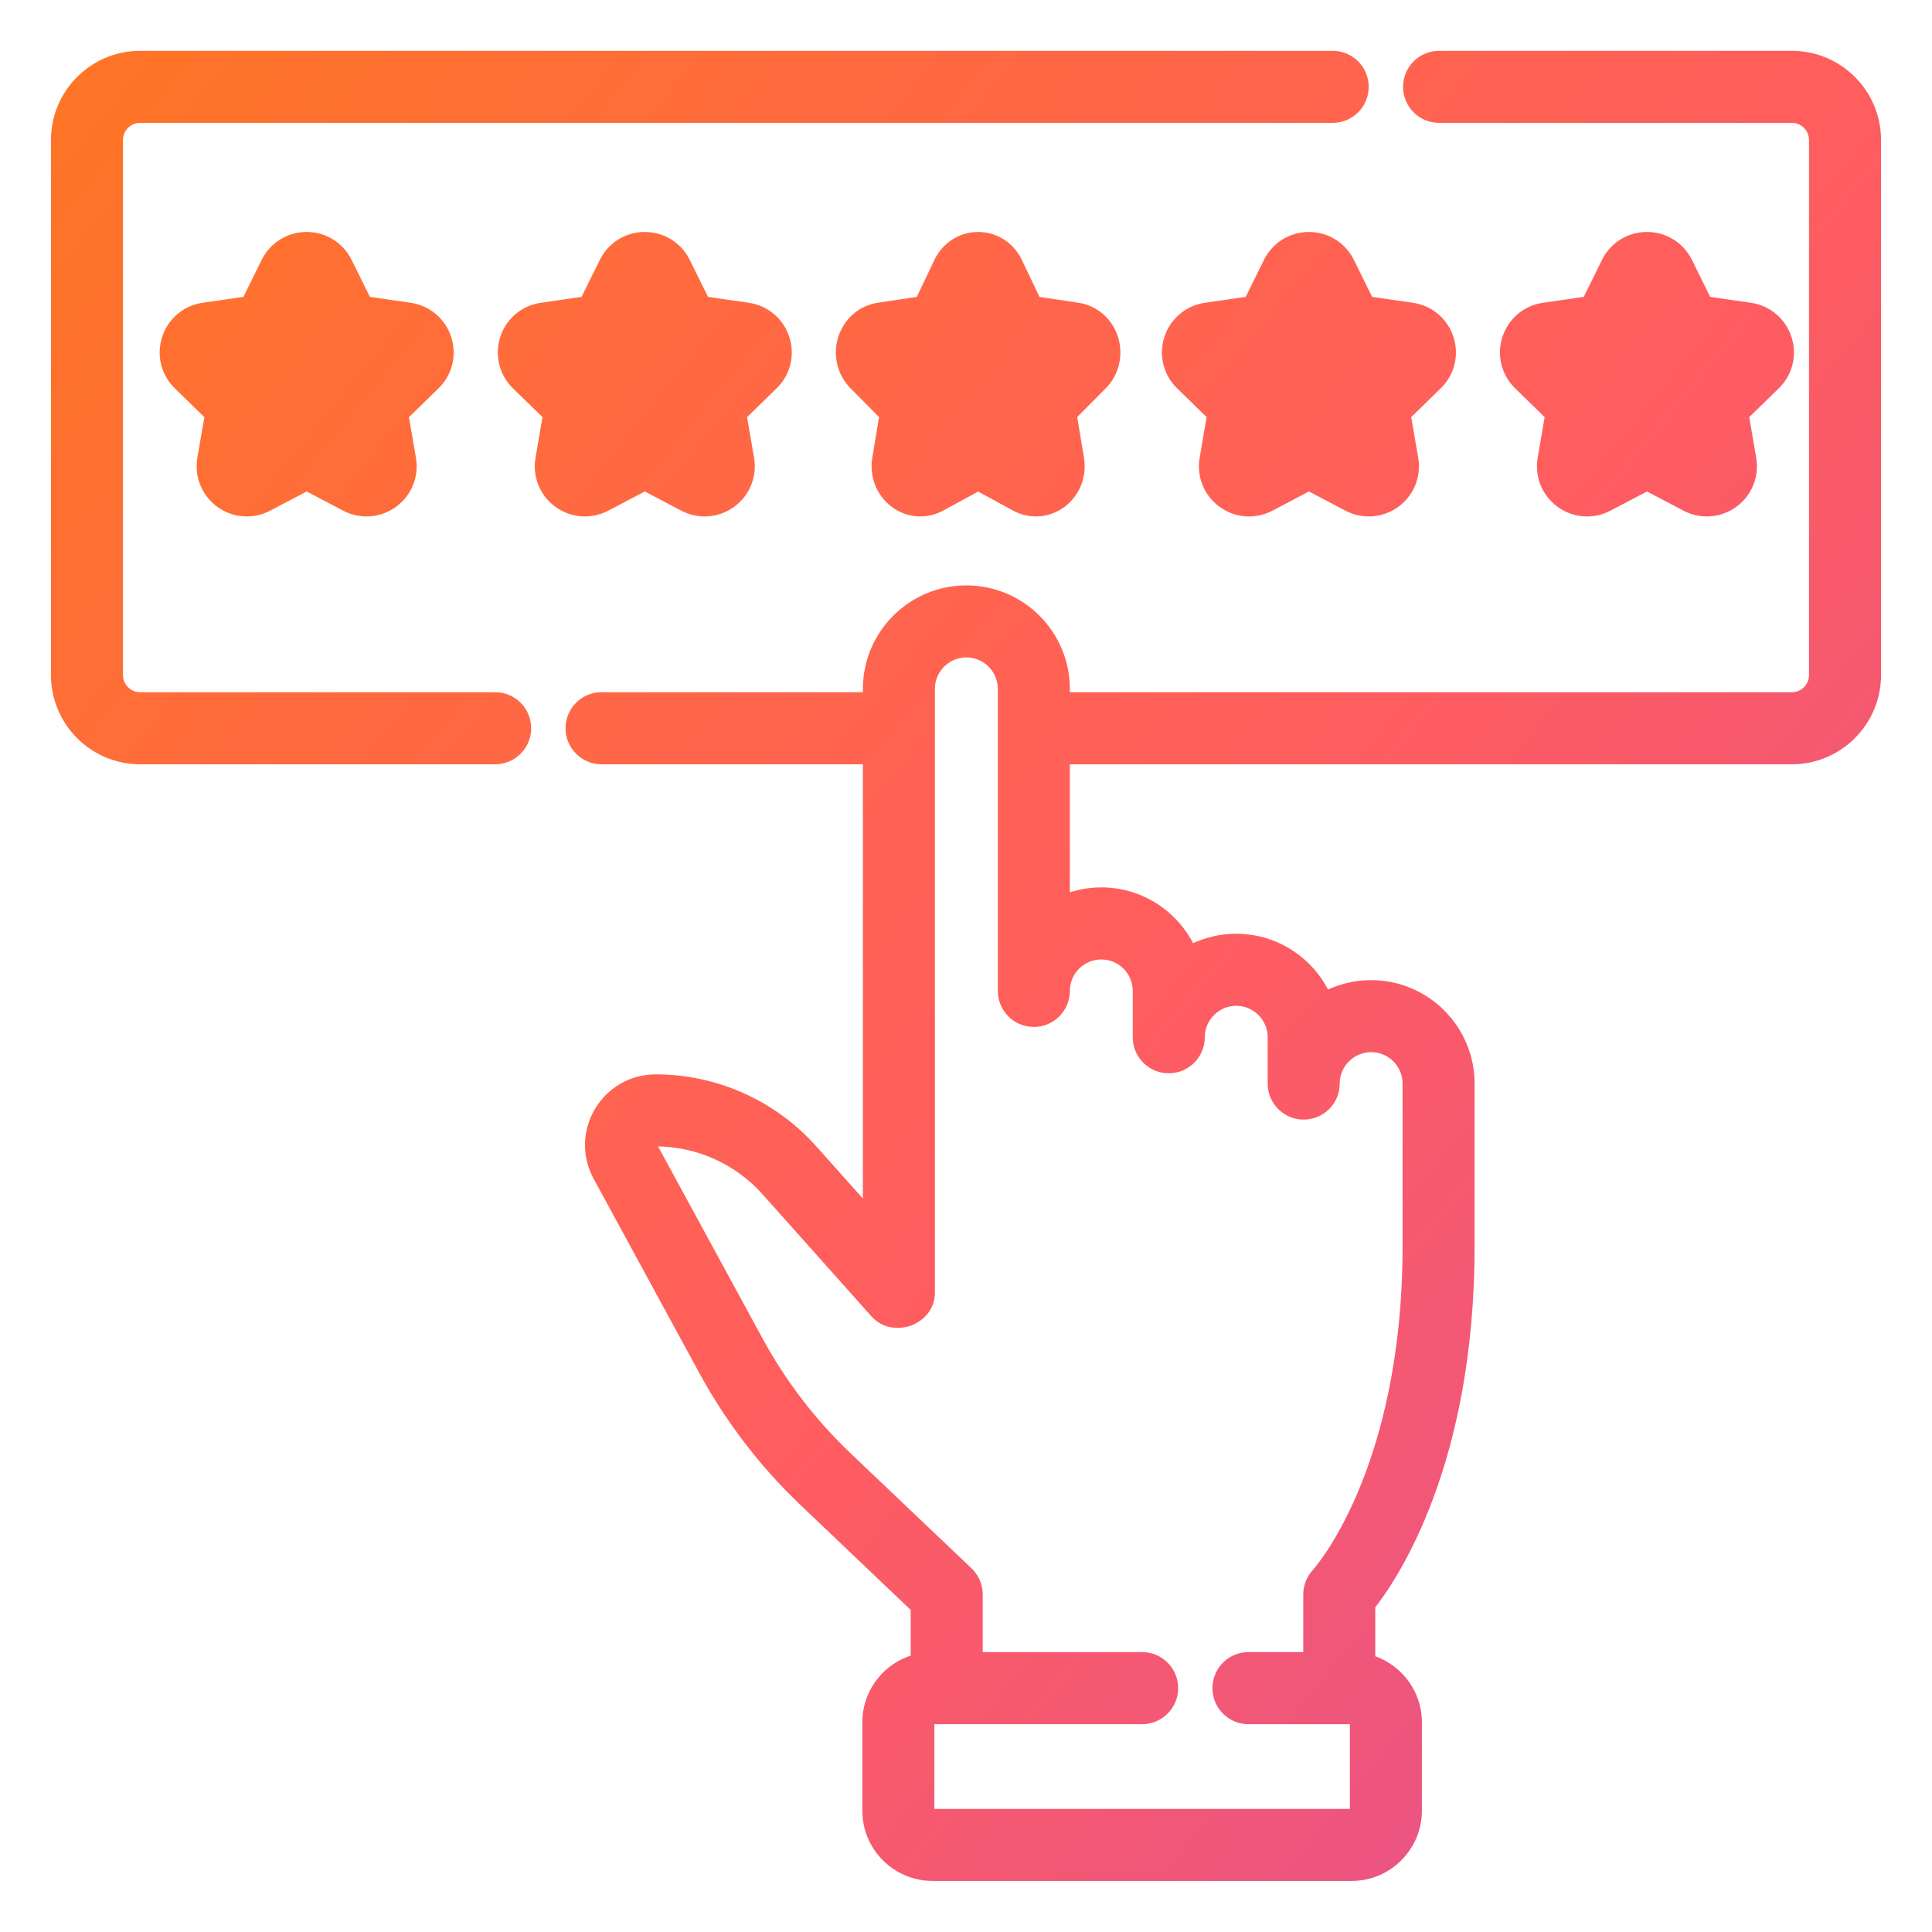
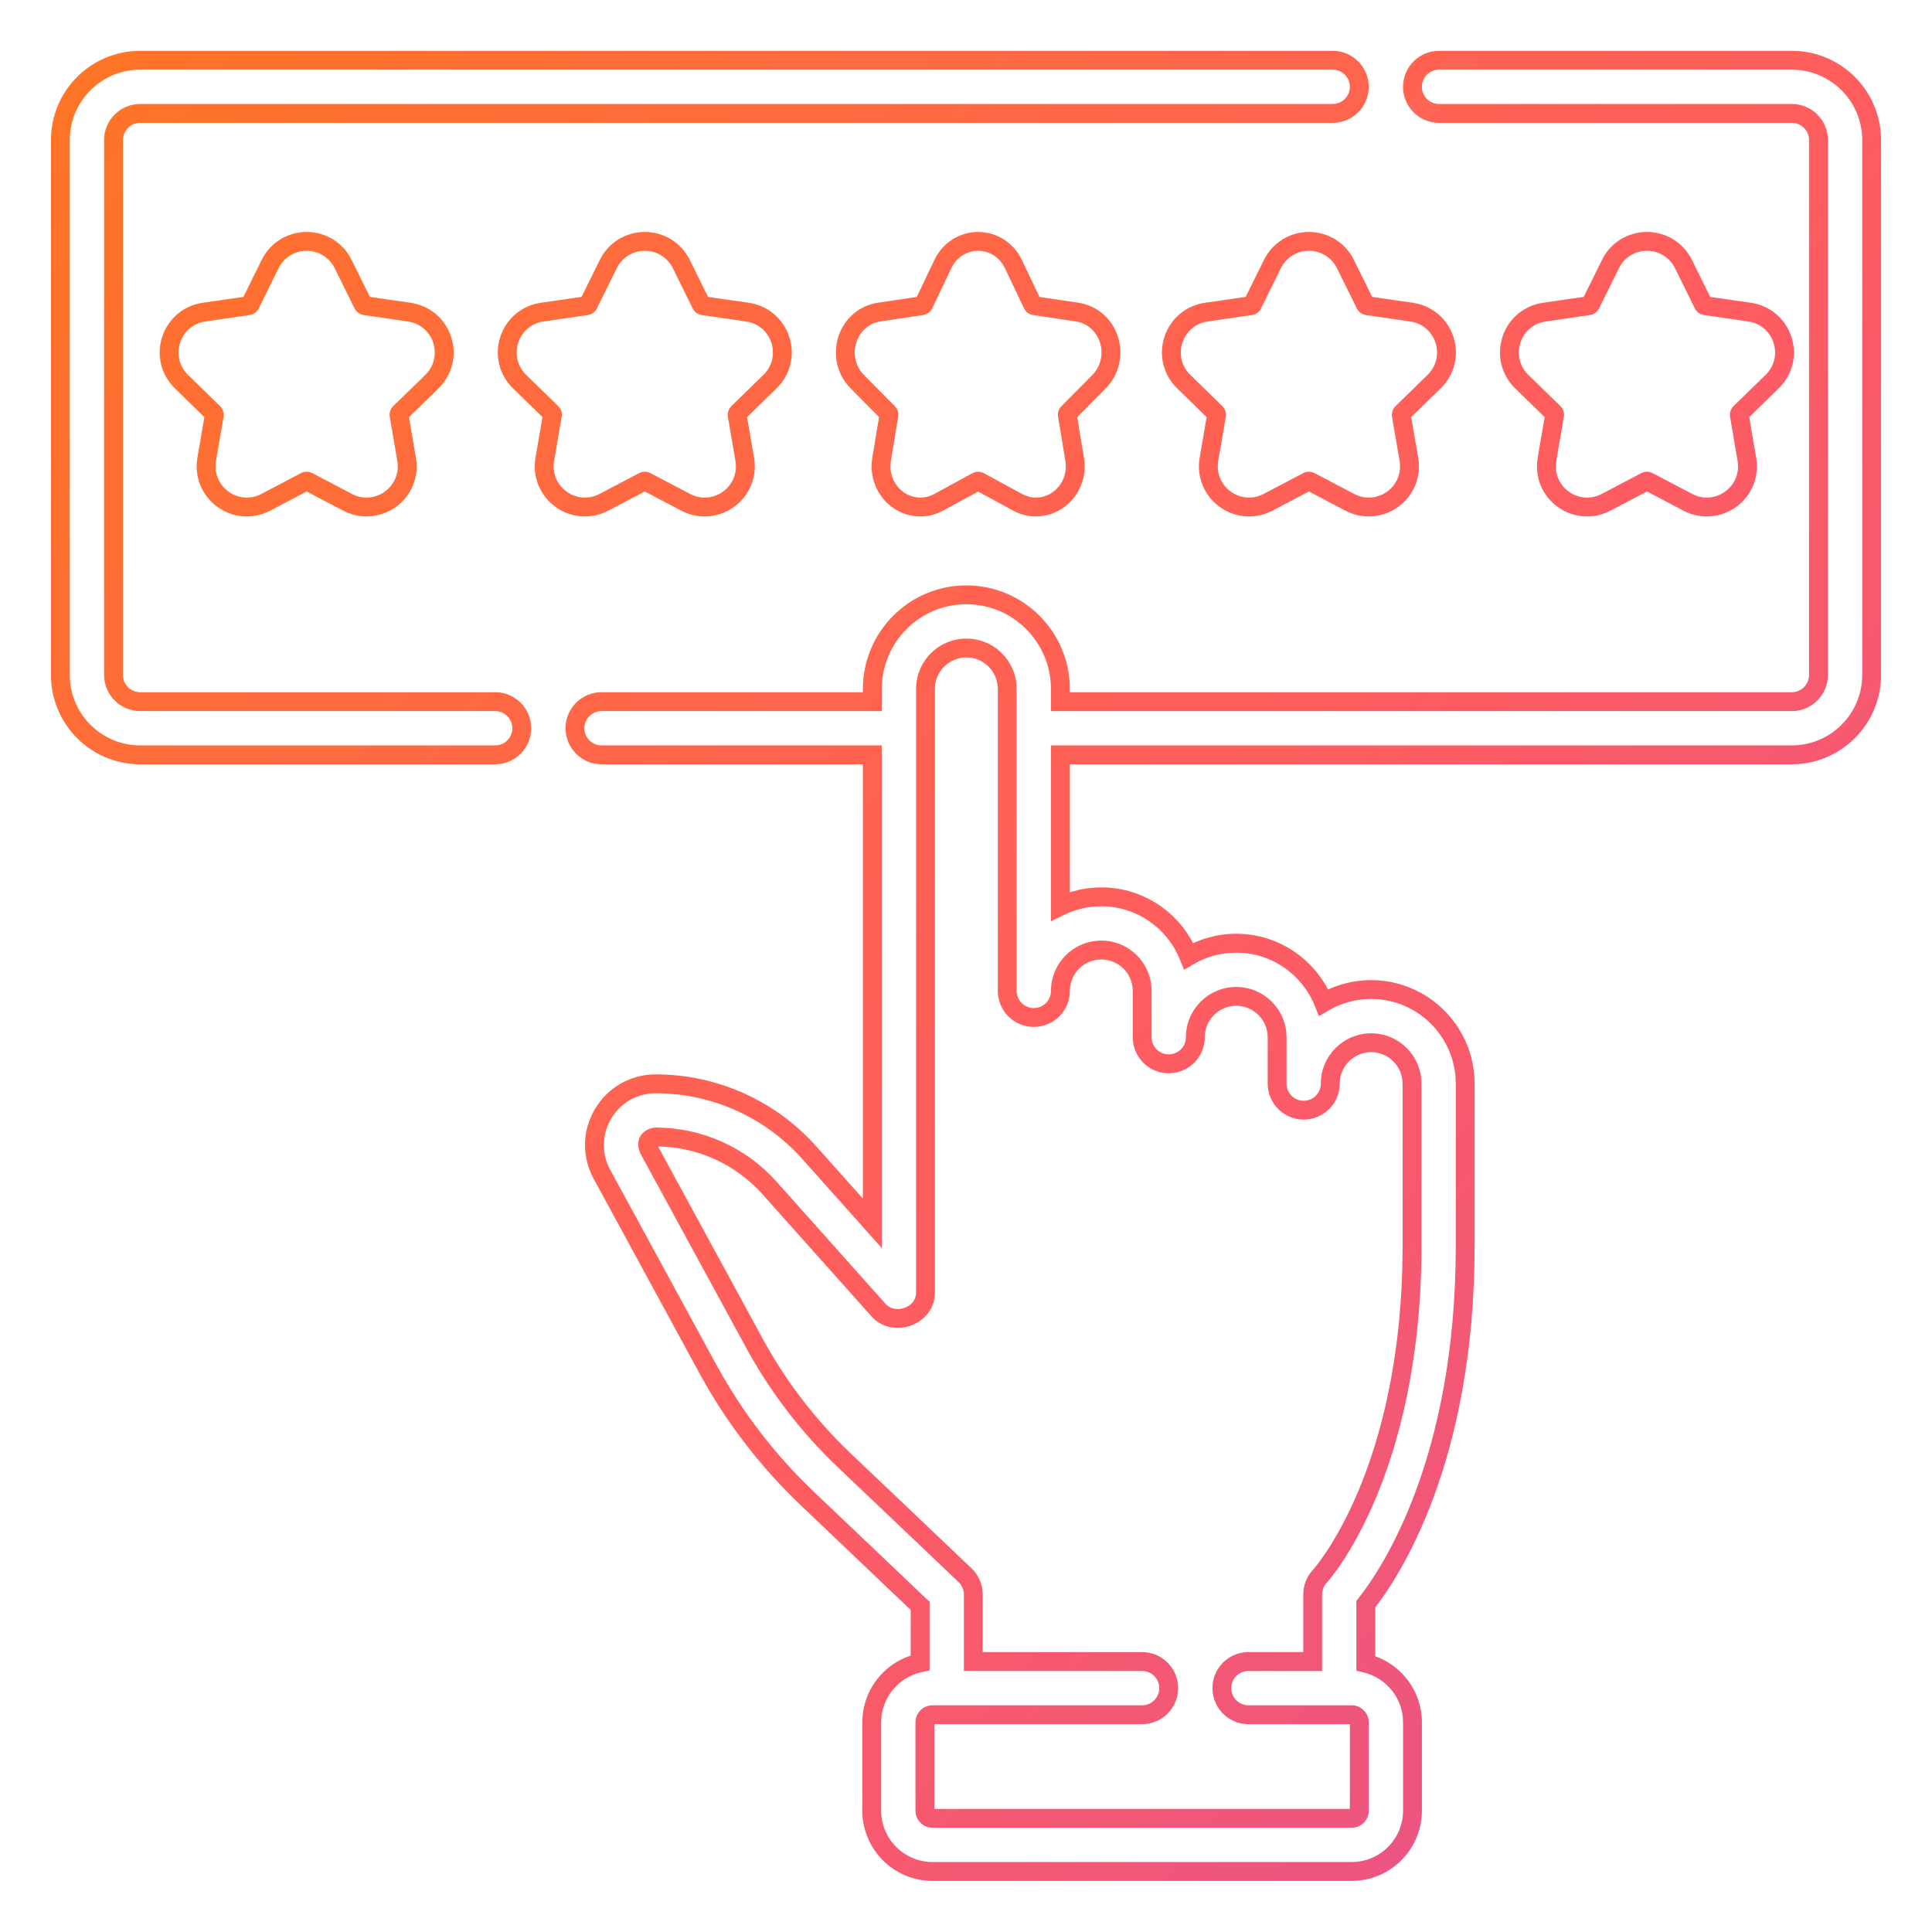
<svg xmlns="http://www.w3.org/2000/svg" width="32" height="32" viewBox="0 0 32 32" fill="none">
-   <path fill-rule="evenodd" clip-rule="evenodd" d="M23.835 0.998H29.679C30.407 0.998 31 1.59 31 2.319V11.181C31 11.91 30.407 12.502 29.679 12.502H17.564V15.01C17.768 14.91 17.998 14.855 18.241 14.855C18.896 14.855 19.459 15.262 19.688 15.836C19.919 15.7 20.189 15.622 20.476 15.622C21.131 15.622 21.693 16.029 21.923 16.604C22.154 16.468 22.423 16.39 22.71 16.39C23.569 16.39 24.268 17.089 24.268 17.948V20.637C24.268 24.206 23.024 26.064 22.622 26.57V27.549C23.065 27.655 23.395 28.053 23.395 28.527V29.991C23.395 30.546 22.943 30.998 22.388 30.998H15.446C14.89 30.998 14.439 30.546 14.439 29.991V28.527C14.439 28.042 14.783 27.637 15.241 27.542V26.598L13.372 24.82C12.713 24.193 12.158 23.47 11.724 22.672L9.97 19.451C9.797 19.133 9.804 18.758 9.989 18.447C10.174 18.137 10.5 17.951 10.861 17.951C11.831 17.951 12.757 18.366 13.402 19.09L14.448 20.262V12.502H9.963C9.72 12.502 9.523 12.305 9.523 12.062C9.523 11.819 9.72 11.622 9.963 11.622H14.448V11.41C14.448 10.551 15.147 9.852 16.006 9.852C16.865 9.852 17.564 10.551 17.564 11.41V11.622H29.679C29.922 11.622 30.119 11.424 30.119 11.181V2.319C30.119 2.076 29.922 1.879 29.679 1.879H23.835C23.592 1.879 23.395 1.681 23.395 1.438C23.395 1.195 23.592 0.998 23.835 0.998ZM18.918 16.412C18.918 16.039 18.614 15.735 18.241 15.735C17.868 15.735 17.564 16.039 17.564 16.412C17.564 16.656 17.367 16.853 17.123 16.853C16.88 16.853 16.683 16.656 16.683 16.412V11.41C16.683 11.037 16.379 10.733 16.006 10.733C15.633 10.733 15.329 11.037 15.329 11.41V21.398C15.341 21.8 14.798 21.991 14.543 21.691L12.745 19.676C12.267 19.14 11.58 18.832 10.861 18.832C10.744 18.849 10.702 18.919 10.744 19.03L12.497 22.251C12.888 22.969 13.386 23.619 13.979 24.182L15.984 26.091C16.072 26.174 16.121 26.289 16.121 26.41V27.521H18.917C19.16 27.521 19.357 27.718 19.357 27.961C19.357 28.204 19.16 28.401 18.917 28.401H15.446C15.376 28.401 15.32 28.458 15.32 28.527V29.991C15.32 30.061 15.376 30.117 15.446 30.117H22.388C22.458 30.117 22.514 30.061 22.514 29.991V28.527C22.514 28.458 22.458 28.401 22.388 28.401H20.678C20.435 28.401 20.238 28.204 20.238 27.961C20.238 27.718 20.435 27.521 20.678 27.521H21.742V26.41C21.742 26.297 21.785 26.189 21.863 26.107C21.877 26.092 23.388 24.42 23.388 20.637V17.948C23.388 17.575 23.084 17.271 22.711 17.271C22.337 17.271 22.034 17.575 22.034 17.948C22.034 18.191 21.836 18.388 21.593 18.388C21.35 18.388 21.153 18.191 21.153 17.948V17.18C21.153 16.807 20.849 16.503 20.476 16.503C20.102 16.503 19.799 16.807 19.799 17.18C19.799 17.423 19.602 17.62 19.358 17.62C19.115 17.62 18.918 17.423 18.918 17.18V16.412ZM8.202 11.622H2.321C2.078 11.622 1.881 11.424 1.881 11.181V2.319C1.881 2.076 2.078 1.879 2.321 1.879H22.074C22.317 1.879 22.514 1.681 22.514 1.438C22.514 1.195 22.317 0.998 22.074 0.998H2.321C1.593 0.998 1 1.591 1 2.319V11.181C1 11.91 1.593 12.502 2.321 12.502H8.202C8.445 12.502 8.642 12.305 8.642 12.062C8.642 11.819 8.445 11.622 8.202 11.622ZM12.754 6.321C12.939 6.14 13.005 5.875 12.925 5.629C12.845 5.383 12.636 5.207 12.38 5.17L11.646 5.063C11.632 5.061 11.62 5.052 11.613 5.039L11.285 4.374C11.17 4.142 10.938 3.998 10.68 3.998C10.421 3.998 10.189 4.142 10.075 4.374L9.747 5.039C9.74 5.052 9.728 5.061 9.713 5.063L8.979 5.17C8.723 5.207 8.515 5.383 8.435 5.629C8.355 5.875 8.42 6.14 8.605 6.321L9.137 6.838C9.147 6.849 9.152 6.863 9.149 6.877L9.024 7.609C8.98 7.863 9.083 8.116 9.292 8.268C9.502 8.42 9.774 8.44 10.003 8.32L10.659 7.974C10.672 7.968 10.688 7.968 10.7 7.974L11.357 8.32C11.457 8.372 11.564 8.398 11.671 8.398C11.811 8.398 11.949 8.354 12.067 8.268C12.277 8.116 12.379 7.863 12.336 7.609L12.21 6.877C12.208 6.863 12.213 6.849 12.223 6.838L12.754 6.321ZM18.369 5.629C18.446 5.875 18.383 6.14 18.204 6.321L17.691 6.838C17.681 6.849 17.676 6.863 17.679 6.877L17.8 7.609C17.842 7.863 17.743 8.116 17.541 8.268C17.427 8.354 17.293 8.398 17.159 8.398C17.055 8.398 16.951 8.372 16.855 8.32L16.221 7.975C16.208 7.968 16.194 7.968 16.181 7.975L15.547 8.32C15.326 8.44 15.063 8.42 14.861 8.268C14.659 8.116 14.56 7.863 14.602 7.609L14.723 6.877C14.726 6.863 14.721 6.849 14.711 6.838L14.198 6.321C14.019 6.14 13.956 5.875 14.033 5.629C14.111 5.383 14.312 5.207 14.559 5.17L15.268 5.063C15.282 5.061 15.294 5.052 15.3 5.039L15.617 4.374C15.727 4.142 15.951 3.998 16.201 3.998C16.451 3.998 16.675 4.142 16.785 4.374L17.102 5.039C17.108 5.052 17.12 5.061 17.134 5.063L17.843 5.17C18.09 5.207 18.291 5.383 18.369 5.629ZM23.925 5.629C24.005 5.875 23.94 6.14 23.754 6.321L23.223 6.838C23.213 6.849 23.208 6.863 23.21 6.877L23.336 7.609C23.38 7.863 23.277 8.116 23.067 8.268C22.949 8.354 22.811 8.398 22.672 8.398C22.564 8.398 22.457 8.372 22.357 8.32L21.701 7.975C21.688 7.968 21.672 7.968 21.66 7.975L21.003 8.32C20.774 8.44 20.502 8.42 20.293 8.268C20.083 8.116 19.98 7.863 20.024 7.609L20.149 6.877C20.152 6.863 20.147 6.849 20.137 6.838L19.606 6.321C19.421 6.14 19.355 5.875 19.435 5.629C19.515 5.383 19.724 5.207 19.98 5.17L20.714 5.063C20.728 5.061 20.74 5.052 20.747 5.039L21.075 4.374C21.19 4.142 21.421 3.998 21.68 3.998C21.939 3.998 22.171 4.142 22.285 4.374L22.613 5.039C22.62 5.052 22.632 5.061 22.646 5.063L23.381 5.17C23.636 5.207 23.845 5.383 23.925 5.629ZM6.61 6.877L6.735 7.609C6.779 7.863 6.676 8.116 6.467 8.268C6.349 8.354 6.21 8.398 6.071 8.398C5.964 8.398 5.856 8.372 5.756 8.32L5.1 7.975C5.087 7.968 5.072 7.968 5.059 7.975L4.402 8.32C4.173 8.44 3.901 8.42 3.692 8.268C3.483 8.116 3.38 7.864 3.423 7.609L3.549 6.877C3.551 6.863 3.547 6.849 3.536 6.838L3.005 6.321C2.82 6.14 2.754 5.875 2.834 5.629C2.914 5.383 3.123 5.207 3.379 5.17L4.113 5.063C4.127 5.061 4.14 5.052 4.146 5.039L4.474 4.374C4.589 4.142 4.821 3.998 5.079 3.998C5.338 3.998 5.57 4.142 5.684 4.374L6.012 5.039C6.019 5.052 6.031 5.061 6.046 5.063L6.78 5.17C7.036 5.207 7.244 5.383 7.324 5.629C7.404 5.875 7.339 6.14 7.154 6.321L6.623 6.838C6.612 6.849 6.607 6.863 6.61 6.877ZM29.353 6.321C29.538 6.14 29.604 5.875 29.524 5.629C29.444 5.383 29.235 5.207 28.979 5.17L28.245 5.063C28.231 5.061 28.218 5.052 28.212 5.039L27.884 4.374C27.769 4.142 27.537 3.998 27.279 3.998C27.02 3.998 26.788 4.142 26.674 4.374L26.346 5.039C26.339 5.052 26.327 5.061 26.312 5.063L25.578 5.17C25.322 5.207 25.114 5.383 25.034 5.629C24.954 5.875 25.019 6.14 25.204 6.321L25.736 6.838C25.746 6.848 25.751 6.863 25.748 6.877L25.623 7.609C25.579 7.863 25.682 8.116 25.891 8.268C26.1 8.42 26.373 8.44 26.602 8.32L27.258 7.974C27.271 7.968 27.286 7.968 27.299 7.974L27.956 8.32C28.055 8.372 28.163 8.398 28.27 8.398C28.41 8.398 28.548 8.354 28.666 8.268C28.875 8.116 28.978 7.863 28.934 7.609L28.809 6.877C28.807 6.863 28.811 6.849 28.822 6.838L29.353 6.321Z" fill="url(#paint0_linear_2876_8262)" />
  <path d="M31 2.319L30.844 2.319V2.319H31ZM17.564 12.502V12.346H17.407V12.502H17.564ZM17.564 15.01H17.407V15.259L17.632 15.15L17.564 15.01ZM19.688 15.836L19.543 15.894L19.611 16.063L19.767 15.971L19.688 15.836ZM21.923 16.604L21.778 16.662L21.845 16.831L22.002 16.739L21.923 16.604ZM22.622 26.57L22.5 26.473L22.466 26.516V26.57H22.622ZM22.622 27.549H22.466V27.672L22.586 27.701L22.622 27.549ZM15.241 27.542L15.272 27.695L15.397 27.669V27.542H15.241ZM15.241 26.598H15.397V26.531L15.348 26.485L15.241 26.598ZM13.372 24.82L13.264 24.933L13.264 24.933L13.372 24.82ZM11.724 22.672L11.586 22.747L11.724 22.672ZM9.97 19.451L9.833 19.525L9.833 19.525L9.97 19.451ZM9.989 18.447L9.855 18.368L9.989 18.447ZM13.402 19.09L13.519 18.986L13.519 18.986L13.402 19.09ZM14.448 20.262L14.332 20.366L14.605 20.672V20.262H14.448ZM14.448 12.502H14.605V12.346H14.448V12.502ZM14.448 11.622V11.778H14.605V11.622H14.448ZM17.564 11.622H17.407V11.778H17.564V11.622ZM17.564 16.412L17.407 16.412V16.412H17.564ZM15.329 21.398H15.173L15.173 21.403L15.329 21.398ZM14.543 21.691L14.662 21.59L14.66 21.587L14.543 21.691ZM12.745 19.676L12.629 19.78L12.629 19.78L12.745 19.676ZM10.861 18.832V18.676H10.85L10.839 18.677L10.861 18.832ZM10.744 19.03L10.597 19.084L10.601 19.095L10.606 19.104L10.744 19.03ZM12.497 22.251L12.634 22.176L12.634 22.176L12.497 22.251ZM13.979 24.182L13.871 24.296H13.871L13.979 24.182ZM15.984 26.091L16.092 25.977L16.092 25.977L15.984 26.091ZM16.121 27.521H15.965V27.677H16.121V27.521ZM21.742 27.521V27.677H21.898V27.521H21.742ZM21.863 26.107L21.976 26.214L21.977 26.213L21.863 26.107ZM12.925 5.629L12.776 5.677L12.776 5.677L12.925 5.629ZM12.754 6.321L12.645 6.209L12.645 6.209L12.754 6.321ZM12.38 5.17L12.403 5.015L12.403 5.015L12.38 5.17ZM11.646 5.063L11.624 5.218L11.624 5.218L11.646 5.063ZM11.613 5.039L11.473 5.108L11.473 5.108L11.613 5.039ZM11.285 4.374L11.145 4.443L11.145 4.443L11.285 4.374ZM10.075 4.374L10.215 4.443L10.215 4.443L10.075 4.374ZM9.747 5.039L9.887 5.109L9.887 5.108L9.747 5.039ZM9.713 5.063L9.691 4.909L9.691 4.909L9.713 5.063ZM8.979 5.17L8.957 5.015L8.957 5.015L8.979 5.17ZM8.435 5.629L8.583 5.677L8.435 5.629ZM8.605 6.321L8.715 6.209L8.715 6.209L8.605 6.321ZM9.137 6.838L9.246 6.727L9.246 6.726L9.137 6.838ZM9.149 6.877L8.995 6.851L8.995 6.851L9.149 6.877ZM9.024 7.609L8.87 7.582L8.87 7.582L9.024 7.609ZM9.292 8.268L9.384 8.142L9.384 8.142L9.292 8.268ZM10.003 8.32L10.075 8.458L10.075 8.458L10.003 8.32ZM10.659 7.974L10.732 8.113L10.732 8.113L10.659 7.974ZM10.7 7.974L10.627 8.113L10.628 8.113L10.7 7.974ZM11.357 8.32L11.284 8.458L11.284 8.458L11.357 8.32ZM12.067 8.268L12.159 8.395L12.159 8.395L12.067 8.268ZM12.336 7.609L12.182 7.635L12.182 7.635L12.336 7.609ZM12.21 6.877L12.364 6.851L12.364 6.851L12.21 6.877ZM12.223 6.838L12.114 6.726L12.114 6.727L12.223 6.838ZM18.204 6.321L18.093 6.211L18.093 6.211L18.204 6.321ZM18.369 5.629L18.22 5.676L18.22 5.676L18.369 5.629ZM17.691 6.838L17.58 6.728L17.58 6.729L17.691 6.838ZM17.679 6.877L17.833 6.852L17.833 6.852L17.679 6.877ZM17.8 7.609L17.646 7.634L17.646 7.634L17.8 7.609ZM17.541 8.268L17.635 8.393L17.635 8.393L17.541 8.268ZM16.855 8.32L16.78 8.457L16.78 8.457L16.855 8.32ZM16.221 7.975L16.146 8.112L16.146 8.112L16.221 7.975ZM16.181 7.975L16.256 8.112L16.256 8.112L16.181 7.975ZM15.547 8.32L15.622 8.457L15.622 8.457L15.547 8.32ZM14.861 8.268L14.955 8.144L14.955 8.144L14.861 8.268ZM14.602 7.609L14.448 7.583V7.583L14.602 7.609ZM14.723 6.877L14.569 6.852L14.569 6.852L14.723 6.877ZM14.711 6.838L14.822 6.729L14.822 6.728L14.711 6.838ZM14.198 6.321L14.309 6.211L14.309 6.211L14.198 6.321ZM14.033 5.629L13.884 5.582L13.884 5.582L14.033 5.629ZM14.559 5.17L14.536 5.015L14.536 5.015L14.559 5.17ZM15.268 5.063L15.245 4.909L15.245 4.909L15.268 5.063ZM15.3 5.039L15.441 5.107L15.441 5.106L15.3 5.039ZM15.617 4.374L15.758 4.441L15.758 4.441L15.617 4.374ZM16.785 4.374L16.644 4.441L16.644 4.441L16.785 4.374ZM17.102 5.039L16.961 5.106L16.961 5.107L17.102 5.039ZM17.134 5.063L17.111 5.218L17.111 5.218L17.134 5.063ZM17.843 5.17L17.866 5.015L17.866 5.015L17.843 5.17ZM23.754 6.321L23.645 6.209L23.645 6.209L23.754 6.321ZM23.925 5.629L23.776 5.677L23.776 5.677L23.925 5.629ZM23.223 6.838L23.114 6.727L23.114 6.727L23.223 6.838ZM23.21 6.877L23.364 6.851L23.364 6.851L23.21 6.877ZM23.336 7.609L23.182 7.635L23.182 7.635L23.336 7.609ZM23.067 8.268L23.159 8.395L23.159 8.395L23.067 8.268ZM22.357 8.32L22.284 8.458L22.284 8.458L22.357 8.32ZM21.701 7.975L21.627 8.113L21.628 8.113L21.701 7.975ZM21.66 7.975L21.732 8.113L21.733 8.113L21.66 7.975ZM21.003 8.32L21.076 8.458L21.076 8.458L21.003 8.32ZM20.293 8.268L20.384 8.142L20.384 8.142L20.293 8.268ZM20.024 7.609L19.87 7.582L19.87 7.582L20.024 7.609ZM20.149 6.877L19.995 6.851L19.995 6.851L20.149 6.877ZM20.137 6.838L20.246 6.727L20.246 6.727L20.137 6.838ZM19.606 6.321L19.715 6.209L19.715 6.209L19.606 6.321ZM19.435 5.629L19.584 5.677L19.435 5.629ZM19.98 5.17L19.957 5.015L19.957 5.015L19.98 5.17ZM20.714 5.063L20.691 4.909L20.691 4.909L20.714 5.063ZM20.747 5.039L20.887 5.109L20.887 5.108L20.747 5.039ZM21.075 4.374L21.215 4.443L21.215 4.443L21.075 4.374ZM22.285 4.374L22.145 4.443L22.145 4.443L22.285 4.374ZM22.613 5.039L22.473 5.108L22.473 5.109L22.613 5.039ZM22.646 5.063L22.624 5.218L22.624 5.218L22.646 5.063ZM23.381 5.17L23.403 5.015L23.403 5.015L23.381 5.17ZM6.735 7.609L6.889 7.582V7.582L6.735 7.609ZM6.61 6.877L6.764 6.851L6.764 6.851L6.61 6.877ZM6.467 8.268L6.559 8.395L6.559 8.395L6.467 8.268ZM5.756 8.32L5.684 8.458L5.684 8.458L5.756 8.32ZM5.1 7.975L5.173 7.836L5.172 7.836L5.1 7.975ZM5.059 7.975L5.132 8.113L5.132 8.113L5.059 7.975ZM4.402 8.32L4.475 8.458L4.475 8.458L4.402 8.32ZM3.692 8.268L3.784 8.142L3.784 8.142L3.692 8.268ZM3.423 7.609L3.269 7.582L3.269 7.582L3.423 7.609ZM3.549 6.877L3.395 6.851L3.395 6.851L3.549 6.877ZM3.536 6.838L3.645 6.727L3.645 6.727L3.536 6.838ZM3.005 6.321L3.114 6.209L3.114 6.209L3.005 6.321ZM2.834 5.629L2.983 5.677H2.983L2.834 5.629ZM3.379 5.17L3.356 5.015L3.356 5.015L3.379 5.17ZM4.113 5.063L4.135 5.218L4.136 5.218L4.113 5.063ZM4.146 5.039L4.286 5.108L4.286 5.108L4.146 5.039ZM4.474 4.374L4.614 4.443L4.614 4.443L4.474 4.374ZM5.684 4.374L5.824 4.305L5.824 4.305L5.684 4.374ZM6.012 5.039L5.872 5.108L5.872 5.109L6.012 5.039ZM6.046 5.063L6.023 5.218L6.023 5.218L6.046 5.063ZM6.78 5.17L6.802 5.015L6.802 5.015L6.78 5.17ZM7.324 5.629L7.176 5.677H7.176L7.324 5.629ZM7.154 6.321L7.045 6.209L7.045 6.209L7.154 6.321ZM6.623 6.838L6.731 6.95L6.732 6.95L6.623 6.838ZM29.524 5.629L29.375 5.677L29.375 5.677L29.524 5.629ZM29.353 6.321L29.244 6.209L29.244 6.209L29.353 6.321ZM28.979 5.17L29.002 5.015L29.002 5.015L28.979 5.17ZM28.245 5.063L28.223 5.218L28.223 5.218L28.245 5.063ZM28.212 5.039L28.072 5.108L28.072 5.108L28.212 5.039ZM27.884 4.374L28.024 4.305V4.305L27.884 4.374ZM26.674 4.374L26.814 4.443L26.814 4.443L26.674 4.374ZM26.346 5.039L26.485 5.109L26.486 5.108L26.346 5.039ZM26.312 5.063L26.335 5.218L26.335 5.218L26.312 5.063ZM25.578 5.17L25.556 5.015L25.556 5.015L25.578 5.17ZM25.034 5.629L25.182 5.677L25.182 5.677L25.034 5.629ZM25.204 6.321L25.314 6.209L25.314 6.209L25.204 6.321ZM25.736 6.838L25.845 6.727L25.845 6.726L25.736 6.838ZM25.748 6.877L25.594 6.85L25.594 6.851L25.748 6.877ZM25.623 7.609L25.777 7.635L25.777 7.635L25.623 7.609ZM25.891 8.268L25.983 8.142L25.983 8.142L25.891 8.268ZM26.602 8.32L26.674 8.458L26.674 8.458L26.602 8.32ZM27.258 7.974L27.186 7.836L27.186 7.836L27.258 7.974ZM27.299 7.974L27.226 8.112L27.227 8.113L27.299 7.974ZM27.956 8.32L27.883 8.458L27.883 8.458L27.956 8.32ZM28.666 8.268L28.758 8.395L28.758 8.395L28.666 8.268ZM28.934 7.609L28.78 7.635L28.78 7.635L28.934 7.609ZM28.809 6.877L28.963 6.851L28.963 6.851L28.809 6.877ZM28.822 6.838L28.713 6.726L28.713 6.727L28.822 6.838ZM29.679 0.842H23.835V1.154H29.679V0.842ZM31.156 2.319C31.156 1.504 30.494 0.842 29.679 0.842V1.154C30.321 1.154 30.844 1.677 30.844 2.319L31.156 2.319ZM31.156 11.181V2.319H30.844V11.181H31.156ZM29.679 12.659C30.494 12.659 31.156 11.996 31.156 11.181H30.844C30.844 11.823 30.321 12.346 29.679 12.346V12.659ZM17.564 12.659H29.679V12.346H17.564V12.659ZM17.72 15.01V12.502H17.407V15.01H17.72ZM18.241 14.698C17.974 14.698 17.721 14.76 17.495 14.869L17.632 15.15C17.816 15.061 18.022 15.011 18.241 15.011V14.698ZM19.833 15.778C19.581 15.147 18.963 14.698 18.241 14.698V15.011C18.83 15.011 19.336 15.377 19.543 15.894L19.833 15.778ZM20.476 15.466C20.16 15.466 19.863 15.552 19.609 15.702L19.767 15.971C19.975 15.849 20.217 15.779 20.476 15.779V15.466ZM22.068 16.546C21.816 15.914 21.197 15.466 20.476 15.466V15.779C21.065 15.779 21.571 16.145 21.778 16.662L22.068 16.546ZM22.71 16.234C22.395 16.234 22.098 16.32 21.844 16.469L22.002 16.739C22.21 16.616 22.452 16.546 22.71 16.546V16.234ZM24.424 17.948C24.424 17.003 23.656 16.234 22.71 16.234V16.546C23.483 16.546 24.112 17.175 24.112 17.948H24.424ZM24.424 20.637V17.948H24.112V20.637H24.424ZM22.745 26.667C23.165 26.137 24.424 24.246 24.424 20.637H24.112C24.112 24.167 22.882 25.991 22.5 26.473L22.745 26.667ZM22.779 27.549V26.57H22.466V27.549H22.779ZM23.551 28.527C23.551 27.979 23.169 27.52 22.659 27.397L22.586 27.701C22.96 27.791 23.239 28.127 23.239 28.527H23.551ZM23.551 29.991V28.527H23.239V29.991H23.551ZM22.388 31.154C23.029 31.154 23.551 30.632 23.551 29.991H23.239C23.239 30.46 22.857 30.841 22.388 30.841V31.154ZM15.446 31.154H22.388V30.841H15.446V31.154ZM14.283 29.991C14.283 30.632 14.804 31.154 15.446 31.154V30.841C14.977 30.841 14.595 30.46 14.595 29.991H14.283ZM14.283 28.527V29.991H14.595V28.527H14.283ZM15.209 27.389C14.681 27.498 14.283 27.967 14.283 28.527H14.595C14.595 28.118 14.886 27.775 15.272 27.695L15.209 27.389ZM15.084 26.598V27.542H15.397V26.598H15.084ZM13.264 24.933L15.133 26.712L15.348 26.485L13.479 24.707L13.264 24.933ZM11.586 22.747C12.029 23.559 12.593 24.295 13.264 24.933L13.479 24.707C12.832 24.091 12.288 23.381 11.861 22.597L11.586 22.747ZM9.833 19.525L11.586 22.747L11.861 22.597L10.107 19.376L9.833 19.525ZM9.855 18.368C9.642 18.726 9.634 19.159 9.833 19.525L10.107 19.376C9.961 19.107 9.967 18.791 10.123 18.527L9.855 18.368ZM10.861 17.795C10.444 17.795 10.068 18.009 9.855 18.368L10.123 18.527C10.28 18.264 10.555 18.108 10.861 18.108V17.795ZM13.519 18.986C12.844 18.229 11.875 17.795 10.861 17.795V18.108C11.786 18.108 12.67 18.503 13.286 19.194L13.519 18.986ZM14.565 20.158L13.519 18.986L13.286 19.194L14.332 20.366L14.565 20.158ZM14.292 12.502V20.262H14.605V12.502H14.292ZM9.963 12.659H14.448V12.346H9.963V12.659ZM9.367 12.062C9.367 12.391 9.634 12.659 9.963 12.659V12.346C9.806 12.346 9.679 12.219 9.679 12.062H9.367ZM9.963 11.465C9.634 11.465 9.367 11.732 9.367 12.062H9.679C9.679 11.905 9.806 11.778 9.963 11.778V11.465ZM14.448 11.465H9.963V11.778H14.448V11.465ZM14.292 11.41V11.622H14.605V11.41H14.292ZM16.006 9.696C15.061 9.696 14.292 10.465 14.292 11.41H14.605C14.605 10.637 15.233 10.008 16.006 10.008V9.696ZM17.72 11.41C17.72 10.465 16.951 9.696 16.006 9.696V10.008C16.779 10.008 17.407 10.637 17.407 11.41H17.72ZM17.72 11.622V11.41H17.407V11.622H17.72ZM29.679 11.465H17.564V11.778H29.679V11.465ZM29.963 11.181C29.963 11.338 29.835 11.465 29.679 11.465V11.778C30.008 11.778 30.276 11.51 30.276 11.181H29.963ZM29.963 2.319V11.181H30.276V2.319H29.963ZM29.679 2.035C29.835 2.035 29.963 2.162 29.963 2.319H30.276C30.276 1.99 30.008 1.722 29.679 1.722V2.035ZM23.835 2.035H29.679V1.722H23.835V2.035ZM23.239 1.438C23.239 1.768 23.506 2.035 23.835 2.035V1.722C23.678 1.722 23.551 1.595 23.551 1.438H23.239ZM23.835 0.842C23.506 0.842 23.239 1.109 23.239 1.438H23.551C23.551 1.281 23.678 1.154 23.835 1.154V0.842ZM18.241 15.892C18.528 15.892 18.762 16.125 18.762 16.412H19.074C19.074 15.953 18.701 15.579 18.241 15.579V15.892ZM17.72 16.413C17.72 16.125 17.954 15.892 18.241 15.892V15.579C17.781 15.579 17.408 15.953 17.407 16.412L17.72 16.413ZM17.123 17.009C17.453 17.009 17.72 16.742 17.72 16.412H17.407C17.407 16.569 17.28 16.697 17.123 16.697V17.009ZM16.527 16.412C16.527 16.742 16.794 17.009 17.123 17.009V16.697C16.966 16.697 16.839 16.569 16.839 16.412H16.527ZM16.527 11.41V16.412H16.839V11.41H16.527ZM16.006 10.889C16.293 10.889 16.527 11.123 16.527 11.41H16.839C16.839 10.95 16.466 10.577 16.006 10.577V10.889ZM15.485 11.41C15.485 11.123 15.719 10.889 16.006 10.889V10.577C15.546 10.577 15.173 10.95 15.173 11.41H15.485ZM15.485 21.398V11.41H15.173V21.398H15.485ZM14.424 21.792C14.603 22.002 14.876 22.033 15.09 21.955C15.305 21.876 15.494 21.675 15.485 21.393L15.173 21.403C15.176 21.523 15.1 21.619 14.983 21.661C14.865 21.704 14.739 21.68 14.662 21.59L14.424 21.792ZM12.629 19.78L14.427 21.795L14.66 21.587L12.862 19.572L12.629 19.78ZM10.861 18.988C11.535 18.988 12.18 19.277 12.629 19.78L12.862 19.572C12.354 19.002 11.624 18.676 10.861 18.676V18.988ZM10.89 18.975C10.884 18.959 10.884 18.953 10.884 18.953C10.884 18.954 10.884 18.957 10.883 18.961C10.882 18.965 10.88 18.97 10.877 18.975C10.874 18.98 10.87 18.985 10.867 18.988C10.864 18.99 10.862 18.992 10.861 18.992C10.861 18.992 10.867 18.989 10.883 18.987L10.839 18.677C10.757 18.689 10.662 18.725 10.608 18.816C10.554 18.907 10.568 19.007 10.597 19.084L10.89 18.975ZM12.634 22.176L10.881 18.955L10.606 19.104L12.36 22.326L12.634 22.176ZM14.086 24.069C13.506 23.517 13.018 22.88 12.634 22.176L12.36 22.326C12.759 23.058 13.267 23.721 13.871 24.296L14.086 24.069ZM16.092 25.977L14.086 24.069L13.871 24.296L15.877 26.204L16.092 25.977ZM16.277 26.41C16.277 26.246 16.21 26.09 16.092 25.977L15.877 26.204C15.933 26.258 15.965 26.332 15.965 26.41H16.277ZM16.277 27.521V26.41H15.965V27.521H16.277ZM18.917 27.364H16.121V27.677H18.917V27.364ZM19.514 27.961C19.514 27.631 19.247 27.364 18.917 27.364V27.677C19.074 27.677 19.201 27.804 19.201 27.961H19.514ZM18.917 28.558C19.247 28.558 19.514 28.29 19.514 27.961H19.201C19.201 28.118 19.074 28.245 18.917 28.245V28.558ZM15.446 28.558H18.917V28.245H15.446V28.558ZM15.476 28.527C15.476 28.544 15.463 28.558 15.446 28.558V28.245C15.29 28.245 15.163 28.372 15.163 28.527H15.476ZM15.476 29.991V28.527H15.163V29.991H15.476ZM15.446 29.961C15.462 29.961 15.476 29.974 15.476 29.991H15.163C15.163 30.147 15.29 30.273 15.446 30.273V29.961ZM22.388 29.961H15.446V30.273H22.388V29.961ZM22.358 29.991C22.358 29.974 22.372 29.961 22.388 29.961V30.273C22.544 30.273 22.671 30.147 22.671 29.991H22.358ZM22.358 28.527V29.991H22.671V28.527H22.358ZM22.388 28.558C22.372 28.558 22.358 28.544 22.358 28.527H22.671C22.671 28.372 22.544 28.245 22.388 28.245V28.558ZM20.678 28.558H22.388V28.245H20.678V28.558ZM20.082 27.961C20.082 28.29 20.349 28.558 20.678 28.558V28.245C20.521 28.245 20.394 28.118 20.394 27.961H20.082ZM20.678 27.364C20.349 27.364 20.082 27.631 20.082 27.961H20.394C20.394 27.804 20.521 27.677 20.678 27.677V27.364ZM21.742 27.364H20.678V27.677H21.742V27.364ZM21.586 26.41V27.521H21.898V26.41H21.586ZM21.75 25.999C21.644 26.11 21.586 26.257 21.586 26.41H21.898C21.898 26.337 21.926 26.267 21.976 26.214L21.75 25.999ZM23.231 20.637C23.231 24.375 21.74 26.01 21.748 26L21.977 26.213C22.014 26.174 23.544 24.466 23.544 20.637H23.231ZM23.231 17.948V20.637H23.544V17.948H23.231ZM22.711 17.427C22.998 17.427 23.231 17.661 23.231 17.948H23.544C23.544 17.488 23.17 17.115 22.711 17.115V17.427ZM22.19 17.948C22.19 17.661 22.424 17.427 22.711 17.427V17.115C22.251 17.115 21.877 17.488 21.877 17.948H22.19ZM21.593 18.544C21.923 18.544 22.19 18.277 22.19 17.948H21.877C21.877 18.105 21.75 18.232 21.593 18.232V18.544ZM20.997 17.948C20.997 18.277 21.264 18.544 21.593 18.544V18.232C21.436 18.232 21.309 18.105 21.309 17.948H20.997ZM20.997 17.18V17.948H21.309V17.18H20.997ZM20.476 16.659C20.763 16.659 20.997 16.893 20.997 17.18H21.309C21.309 16.721 20.935 16.347 20.476 16.347V16.659ZM19.955 17.18C19.955 16.893 20.189 16.659 20.476 16.659V16.347C20.016 16.347 19.642 16.721 19.642 17.18H19.955ZM19.358 17.777C19.688 17.777 19.955 17.51 19.955 17.18H19.642C19.642 17.337 19.515 17.464 19.358 17.464V17.777ZM18.762 17.18C18.762 17.51 19.029 17.777 19.358 17.777V17.464C19.201 17.464 19.074 17.337 19.074 17.18H18.762ZM18.762 16.412V17.18H19.074V16.412H18.762ZM2.321 11.778H8.202V11.465H2.321V11.778ZM1.724 11.181C1.724 11.51 1.992 11.778 2.321 11.778V11.465C2.164 11.465 2.037 11.338 2.037 11.181H1.724ZM1.724 2.319V11.181H2.037V2.319H1.724ZM2.321 1.722C1.992 1.722 1.724 1.99 1.724 2.319H2.037C2.037 2.162 2.164 2.035 2.321 2.035V1.722ZM22.074 1.722H2.321V2.035H22.074V1.722ZM22.358 1.438C22.358 1.595 22.231 1.722 22.074 1.722V2.035C22.403 2.035 22.67 1.768 22.67 1.438H22.358ZM22.074 1.154C22.231 1.154 22.358 1.281 22.358 1.438H22.67C22.67 1.109 22.403 0.842 22.074 0.842V1.154ZM2.321 1.154H22.074V0.842H2.321V1.154ZM1.156 2.319C1.156 1.677 1.679 1.154 2.321 1.154V0.842C1.506 0.842 0.844 1.504 0.844 2.319H1.156ZM1.156 11.181V2.319H0.844V11.181H1.156ZM2.321 12.346C1.679 12.346 1.156 11.823 1.156 11.181H0.844C0.844 11.996 1.506 12.659 2.321 12.659V12.346ZM8.202 12.346H2.321V12.659H8.202V12.346ZM8.486 12.062C8.486 12.219 8.359 12.346 8.202 12.346V12.659C8.531 12.659 8.798 12.391 8.798 12.062H8.486ZM8.202 11.778C8.359 11.778 8.486 11.905 8.486 12.062H8.798C8.798 11.732 8.531 11.465 8.202 11.465V11.778ZM12.776 5.677C12.838 5.867 12.788 6.07 12.645 6.209L12.863 6.432C13.091 6.21 13.172 5.883 13.073 5.581L12.776 5.677ZM12.358 5.325C12.555 5.353 12.715 5.488 12.776 5.677L13.073 5.581C12.975 5.278 12.718 5.061 12.403 5.015L12.358 5.325ZM11.624 5.218L12.358 5.325L12.403 5.015L11.669 4.909L11.624 5.218ZM11.473 5.108C11.502 5.168 11.559 5.208 11.624 5.218L11.669 4.909C11.705 4.914 11.737 4.937 11.753 4.97L11.473 5.108ZM11.145 4.443L11.473 5.108L11.753 4.97L11.425 4.305L11.145 4.443ZM10.68 4.154C10.879 4.154 11.056 4.264 11.145 4.443L11.425 4.305C11.284 4.02 10.998 3.842 10.68 3.842V4.154ZM10.215 4.443C10.303 4.264 10.481 4.154 10.68 4.154V3.842C10.362 3.842 10.076 4.019 9.935 4.305L10.215 4.443ZM9.887 5.108L10.215 4.443L9.935 4.305L9.606 4.97L9.887 5.108ZM9.736 5.218C9.801 5.208 9.858 5.167 9.887 5.109L9.607 4.97C9.623 4.937 9.654 4.914 9.691 4.909L9.736 5.218ZM9.002 5.325L9.736 5.218L9.691 4.909L8.957 5.015L9.002 5.325ZM8.583 5.677C8.645 5.488 8.805 5.353 9.002 5.325L8.957 5.015C8.642 5.061 8.384 5.278 8.286 5.581L8.583 5.677ZM8.715 6.209C8.572 6.07 8.522 5.867 8.583 5.677L8.286 5.581C8.188 5.883 8.269 6.21 8.496 6.432L8.715 6.209ZM9.246 6.726L8.715 6.209L8.496 6.432L9.028 6.95L9.246 6.726ZM9.303 6.904C9.315 6.839 9.293 6.773 9.246 6.727L9.028 6.95C9.001 6.925 8.989 6.887 8.995 6.851L9.303 6.904ZM9.178 7.635L9.303 6.904L8.995 6.851L8.87 7.582L9.178 7.635ZM9.384 8.142C9.223 8.025 9.144 7.831 9.178 7.635L8.87 7.582C8.816 7.896 8.943 8.208 9.2 8.395L9.384 8.142ZM9.93 8.181C9.754 8.274 9.545 8.259 9.384 8.142L9.2 8.395C9.458 8.582 9.794 8.606 10.075 8.458L9.93 8.181ZM10.587 7.836L9.93 8.181L10.075 8.458L10.732 8.113L10.587 7.836ZM10.773 7.836C10.715 7.805 10.645 7.805 10.586 7.836L10.732 8.113C10.7 8.13 10.66 8.13 10.627 8.113L10.773 7.836ZM11.43 8.181L10.773 7.836L10.628 8.113L11.284 8.458L11.43 8.181ZM11.671 8.242C11.589 8.242 11.507 8.222 11.43 8.181L11.284 8.458C11.406 8.522 11.539 8.554 11.671 8.554V8.242ZM11.976 8.142C11.884 8.208 11.778 8.242 11.671 8.242V8.554C11.844 8.554 12.014 8.5 12.159 8.395L11.976 8.142ZM12.182 7.635C12.215 7.831 12.137 8.025 11.976 8.142L12.159 8.395C12.416 8.208 12.543 7.896 12.49 7.582L12.182 7.635ZM12.056 6.904L12.182 7.635L12.49 7.582L12.364 6.851L12.056 6.904ZM12.114 6.727C12.067 6.773 12.045 6.839 12.056 6.904L12.364 6.851C12.37 6.887 12.358 6.924 12.332 6.95L12.114 6.727ZM12.645 6.209L12.114 6.726L12.332 6.95L12.863 6.432L12.645 6.209ZM18.315 6.431C18.535 6.208 18.612 5.883 18.518 5.582L18.22 5.676C18.28 5.868 18.23 6.072 18.093 6.211L18.315 6.431ZM17.802 6.948L18.315 6.431L18.093 6.211L17.58 6.728L17.802 6.948ZM17.833 6.852C17.839 6.886 17.828 6.922 17.802 6.948L17.58 6.729C17.534 6.775 17.514 6.84 17.525 6.903L17.833 6.852ZM17.954 7.583L17.833 6.852L17.525 6.903L17.646 7.634L17.954 7.583ZM17.635 8.393C17.884 8.205 18.005 7.894 17.954 7.583L17.646 7.634C17.679 7.833 17.601 8.027 17.447 8.144L17.635 8.393ZM17.159 8.554C17.327 8.554 17.494 8.499 17.635 8.393L17.447 8.144C17.359 8.209 17.259 8.242 17.159 8.242V8.554ZM16.78 8.457C16.899 8.522 17.029 8.554 17.159 8.554V8.242C17.081 8.242 17.003 8.222 16.93 8.182L16.78 8.457ZM16.146 8.112L16.78 8.457L16.93 8.183L16.296 7.837L16.146 8.112ZM16.256 8.112C16.222 8.13 16.18 8.13 16.146 8.112L16.296 7.838C16.237 7.805 16.165 7.805 16.106 7.838L16.256 8.112ZM15.622 8.457L16.256 8.112L16.107 7.837L15.473 8.183L15.622 8.457ZM14.767 8.393C15.018 8.582 15.347 8.607 15.622 8.457L15.473 8.183C15.306 8.273 15.109 8.259 14.955 8.144L14.767 8.393ZM14.448 7.583C14.397 7.894 14.518 8.205 14.767 8.393L14.955 8.144C14.801 8.027 14.723 7.833 14.756 7.634L14.448 7.583ZM14.569 6.852L14.448 7.583L14.756 7.634L14.877 6.903L14.569 6.852ZM14.6 6.948C14.574 6.922 14.563 6.886 14.569 6.852L14.877 6.903C14.888 6.84 14.868 6.775 14.822 6.729L14.6 6.948ZM14.087 6.431L14.6 6.948L14.822 6.728L14.309 6.211L14.087 6.431ZM13.884 5.582C13.79 5.883 13.867 6.208 14.087 6.431L14.309 6.211C14.172 6.072 14.122 5.868 14.182 5.676L13.884 5.582ZM14.536 5.015C14.227 5.062 13.979 5.282 13.884 5.582L14.182 5.676C14.242 5.485 14.397 5.352 14.582 5.324L14.536 5.015ZM15.245 4.909L14.536 5.015L14.582 5.324L15.291 5.218L15.245 4.909ZM15.159 4.972C15.174 4.94 15.205 4.915 15.245 4.909L15.291 5.218C15.358 5.208 15.413 5.164 15.441 5.107L15.159 4.972ZM15.476 4.307L15.159 4.972L15.441 5.106L15.758 4.441L15.476 4.307ZM16.201 3.842C15.889 3.842 15.611 4.022 15.476 4.307L15.758 4.441C15.844 4.262 16.014 4.154 16.201 4.154V3.842ZM16.926 4.307C16.791 4.022 16.513 3.842 16.201 3.842V4.154C16.388 4.154 16.558 4.262 16.644 4.441L16.926 4.307ZM17.243 4.972L16.926 4.307L16.644 4.441L16.961 5.106L17.243 4.972ZM17.157 4.909C17.196 4.915 17.228 4.94 17.243 4.972L16.961 5.107C16.989 5.165 17.044 5.208 17.111 5.218L17.157 4.909ZM17.866 5.015L17.157 4.909L17.111 5.218L17.82 5.324L17.866 5.015ZM18.518 5.582C18.423 5.282 18.175 5.062 17.866 5.015L17.82 5.324C18.005 5.352 18.16 5.485 18.22 5.676L18.518 5.582ZM23.863 6.432C24.091 6.21 24.172 5.883 24.074 5.581L23.776 5.677C23.838 5.867 23.788 6.07 23.645 6.209L23.863 6.432ZM23.332 6.95L23.863 6.432L23.645 6.209L23.114 6.727L23.332 6.95ZM23.364 6.851C23.371 6.887 23.359 6.925 23.332 6.95L23.114 6.727C23.067 6.773 23.045 6.839 23.056 6.904L23.364 6.851ZM23.49 7.582L23.364 6.851L23.056 6.904L23.182 7.635L23.49 7.582ZM23.159 8.395C23.417 8.208 23.544 7.896 23.49 7.582L23.182 7.635C23.215 7.831 23.137 8.025 22.976 8.142L23.159 8.395ZM22.672 8.554C22.844 8.554 23.014 8.5 23.159 8.395L22.976 8.142C22.884 8.208 22.778 8.242 22.672 8.242V8.554ZM22.284 8.458C22.407 8.522 22.539 8.554 22.672 8.554V8.242C22.59 8.242 22.507 8.222 22.43 8.181L22.284 8.458ZM21.628 8.113L22.284 8.458L22.43 8.181L21.773 7.836L21.628 8.113ZM21.733 8.113C21.7 8.13 21.66 8.13 21.627 8.113L21.774 7.836C21.715 7.805 21.645 7.805 21.586 7.836L21.733 8.113ZM21.076 8.458L21.732 8.113L21.587 7.836L20.93 8.181L21.076 8.458ZM20.201 8.395C20.458 8.582 20.794 8.606 21.076 8.458L20.93 8.181C20.754 8.274 20.545 8.259 20.384 8.142L20.201 8.395ZM19.87 7.582C19.816 7.896 19.943 8.208 20.201 8.395L20.384 8.142C20.223 8.025 20.145 7.831 20.178 7.635L19.87 7.582ZM19.995 6.851L19.87 7.582L20.178 7.635L20.303 6.904L19.995 6.851ZM20.028 6.95C20.001 6.925 19.989 6.887 19.995 6.851L20.303 6.904C20.315 6.839 20.293 6.773 20.246 6.727L20.028 6.95ZM19.497 6.432L20.028 6.95L20.246 6.727L19.715 6.209L19.497 6.432ZM19.286 5.581C19.188 5.883 19.269 6.21 19.497 6.432L19.715 6.209C19.572 6.07 19.522 5.867 19.584 5.677L19.286 5.581ZM19.957 5.015C19.642 5.061 19.385 5.278 19.286 5.581L19.584 5.677C19.645 5.488 19.805 5.353 20.002 5.325L19.957 5.015ZM20.691 4.909L19.957 5.015L20.002 5.325L20.736 5.218L20.691 4.909ZM20.607 4.97C20.623 4.937 20.654 4.914 20.691 4.909L20.736 5.218C20.802 5.209 20.858 5.167 20.887 5.109L20.607 4.97ZM20.935 4.305L20.607 4.97L20.887 5.108L21.215 4.443L20.935 4.305ZM21.68 3.842C21.362 3.842 21.076 4.02 20.935 4.305L21.215 4.443C21.303 4.265 21.481 4.154 21.68 4.154V3.842ZM22.425 4.305C22.284 4.02 21.998 3.842 21.68 3.842V4.154C21.879 4.154 22.057 4.265 22.145 4.443L22.425 4.305ZM22.753 4.97L22.425 4.305L22.145 4.443L22.473 5.108L22.753 4.97ZM22.669 4.909C22.705 4.914 22.737 4.937 22.753 4.97L22.473 5.109C22.503 5.168 22.559 5.208 22.624 5.218L22.669 4.909ZM23.403 5.015L22.669 4.909L22.624 5.218L23.358 5.325L23.403 5.015ZM24.074 5.581C23.975 5.278 23.718 5.061 23.403 5.015L23.358 5.325C23.555 5.353 23.715 5.488 23.776 5.677L24.074 5.581ZM6.889 7.582L6.764 6.851L6.456 6.904L6.581 7.635L6.889 7.582ZM6.559 8.395C6.816 8.208 6.943 7.896 6.889 7.582L6.581 7.635C6.615 7.831 6.536 8.025 6.375 8.142L6.559 8.395ZM6.071 8.554C6.243 8.554 6.414 8.5 6.559 8.395L6.375 8.142C6.284 8.208 6.177 8.242 6.071 8.242V8.554ZM5.684 8.458C5.806 8.522 5.939 8.554 6.071 8.554V8.242C5.989 8.242 5.906 8.222 5.829 8.181L5.684 8.458ZM5.027 8.113L5.684 8.458L5.829 8.181L5.173 7.836L5.027 8.113ZM5.132 8.113C5.099 8.13 5.06 8.13 5.027 8.113L5.172 7.836C5.114 7.806 5.044 7.805 4.986 7.836L5.132 8.113ZM4.475 8.458L5.132 8.113L4.986 7.836L4.33 8.181L4.475 8.458ZM3.6 8.395C3.857 8.582 4.193 8.606 4.475 8.458L4.33 8.181C4.153 8.274 3.945 8.259 3.784 8.142L3.6 8.395ZM3.269 7.582C3.216 7.896 3.343 8.208 3.6 8.395L3.784 8.142C3.623 8.025 3.544 7.831 3.577 7.635L3.269 7.582ZM3.395 6.851L3.269 7.582L3.577 7.635L3.703 6.904L3.395 6.851ZM3.427 6.95C3.401 6.925 3.389 6.887 3.395 6.851L3.703 6.904C3.714 6.839 3.692 6.773 3.645 6.727L3.427 6.95ZM2.896 6.432L3.427 6.95L3.645 6.727L3.114 6.209L2.896 6.432ZM2.686 5.581C2.587 5.883 2.668 6.21 2.896 6.432L3.114 6.209C2.971 6.07 2.921 5.867 2.983 5.677L2.686 5.581ZM3.356 5.015C3.041 5.061 2.784 5.278 2.686 5.581L2.983 5.677C3.044 5.488 3.204 5.353 3.401 5.325L3.356 5.015ZM4.09 4.909L3.356 5.015L3.401 5.325L4.135 5.218L4.09 4.909ZM4.006 4.97C4.022 4.937 4.054 4.914 4.09 4.909L4.136 5.218C4.201 5.208 4.257 5.168 4.286 5.108L4.006 4.97ZM4.334 4.305L4.006 4.97L4.286 5.108L4.614 4.443L4.334 4.305ZM5.079 3.842C4.761 3.842 4.475 4.02 4.334 4.305L4.614 4.443C4.703 4.265 4.88 4.154 5.079 4.154V3.842ZM5.824 4.305C5.684 4.02 5.397 3.842 5.079 3.842V4.154C5.278 4.154 5.456 4.265 5.544 4.443L5.824 4.305ZM6.153 4.97L5.824 4.305L5.544 4.443L5.872 5.108L6.153 4.97ZM6.068 4.909C6.105 4.914 6.136 4.937 6.153 4.97L5.872 5.109C5.902 5.167 5.958 5.208 6.023 5.218L6.068 4.909ZM6.802 5.015L6.068 4.909L6.023 5.218L6.757 5.325L6.802 5.015ZM7.473 5.581C7.375 5.278 7.117 5.061 6.802 5.015L6.757 5.325C6.954 5.353 7.114 5.488 7.176 5.677L7.473 5.581ZM7.263 6.432C7.491 6.21 7.571 5.883 7.473 5.581L7.176 5.677C7.237 5.867 7.187 6.07 7.045 6.209L7.263 6.432ZM6.732 6.95L7.263 6.432L7.045 6.209L6.513 6.727L6.732 6.95ZM6.764 6.851C6.77 6.887 6.758 6.925 6.731 6.95L6.514 6.726C6.466 6.772 6.445 6.839 6.456 6.904L6.764 6.851ZM29.375 5.677C29.437 5.867 29.387 6.07 29.244 6.209L29.462 6.432C29.69 6.21 29.771 5.883 29.672 5.581L29.375 5.677ZM28.957 5.325C29.154 5.353 29.314 5.488 29.375 5.677L29.672 5.581C29.574 5.278 29.317 5.061 29.002 5.015L28.957 5.325ZM28.223 5.218L28.957 5.325L29.002 5.015L28.268 4.909L28.223 5.218ZM28.072 5.108C28.101 5.167 28.157 5.208 28.223 5.218L28.268 4.909C28.304 4.914 28.336 4.937 28.352 4.97L28.072 5.108ZM27.744 4.443L28.072 5.108L28.352 4.97L28.024 4.305L27.744 4.443ZM27.279 4.154C27.478 4.154 27.655 4.264 27.744 4.443L28.024 4.305C27.883 4.02 27.597 3.842 27.279 3.842V4.154ZM26.814 4.443C26.902 4.264 27.08 4.154 27.279 4.154V3.842C26.961 3.842 26.674 4.019 26.534 4.305L26.814 4.443ZM26.486 5.108L26.814 4.443L26.534 4.305L26.206 4.97L26.486 5.108ZM26.335 5.218C26.401 5.208 26.456 5.167 26.485 5.109L26.206 4.969C26.222 4.937 26.253 4.914 26.29 4.909L26.335 5.218ZM25.601 5.325L26.335 5.218L26.29 4.909L25.556 5.015L25.601 5.325ZM25.182 5.677C25.244 5.488 25.404 5.353 25.601 5.325L25.556 5.015C25.241 5.061 24.983 5.278 24.885 5.581L25.182 5.677ZM25.314 6.209C25.171 6.07 25.121 5.867 25.182 5.677L24.885 5.581C24.787 5.883 24.868 6.21 25.095 6.432L25.314 6.209ZM25.845 6.726L25.314 6.209L25.095 6.432L25.627 6.95L25.845 6.726ZM25.902 6.904C25.914 6.839 25.892 6.772 25.845 6.727L25.626 6.95C25.6 6.925 25.588 6.887 25.594 6.85L25.902 6.904ZM25.777 7.635L25.902 6.904L25.594 6.851L25.469 7.582L25.777 7.635ZM25.983 8.142C25.822 8.025 25.743 7.831 25.777 7.635L25.469 7.582C25.415 7.896 25.542 8.208 25.799 8.395L25.983 8.142ZM26.529 8.181C26.352 8.274 26.144 8.259 25.983 8.142L25.799 8.395C26.057 8.582 26.393 8.606 26.674 8.458L26.529 8.181ZM27.186 7.836L26.529 8.181L26.674 8.458L27.331 8.113L27.186 7.836ZM27.372 7.836C27.313 7.805 27.243 7.806 27.186 7.836L27.331 8.113C27.299 8.13 27.259 8.13 27.226 8.112L27.372 7.836ZM28.029 8.181L27.372 7.836L27.227 8.113L27.883 8.458L28.029 8.181ZM28.27 8.242C28.188 8.242 28.106 8.222 28.029 8.181L27.883 8.458C28.005 8.522 28.138 8.554 28.27 8.554V8.242ZM28.574 8.142C28.483 8.208 28.377 8.242 28.27 8.242V8.554C28.442 8.554 28.613 8.5 28.758 8.395L28.574 8.142ZM28.78 7.635C28.814 7.831 28.735 8.025 28.574 8.142L28.758 8.395C29.015 8.208 29.142 7.896 29.088 7.582L28.78 7.635ZM28.655 6.904L28.78 7.635L29.088 7.582L28.963 6.851L28.655 6.904ZM28.713 6.727C28.666 6.773 28.644 6.839 28.655 6.904L28.963 6.851C28.969 6.887 28.957 6.925 28.931 6.95L28.713 6.727ZM29.244 6.209L28.713 6.726L28.931 6.95L29.462 6.432L29.244 6.209Z" fill="url(#paint1_linear_2876_8262)" />
  <defs>
    <linearGradient id="paint0_linear_2876_8262" x1="-3.88" y1="4.763" x2="33.69" y2="35.55" gradientUnits="userSpaceOnUse">
      <stop stop-color="#FF7622" />
      <stop offset="0.516" stop-color="#FF5D5F" />
      <stop offset="1" stop-color="#DB4D9F" />
    </linearGradient>
    <linearGradient id="paint1_linear_2876_8262" x1="-3.88" y1="4.763" x2="33.69" y2="35.55" gradientUnits="userSpaceOnUse">
      <stop stop-color="#FF7622" />
      <stop offset="0.516" stop-color="#FF5D5F" />
      <stop offset="1" stop-color="#DB4D9F" />
    </linearGradient>
  </defs>
</svg>